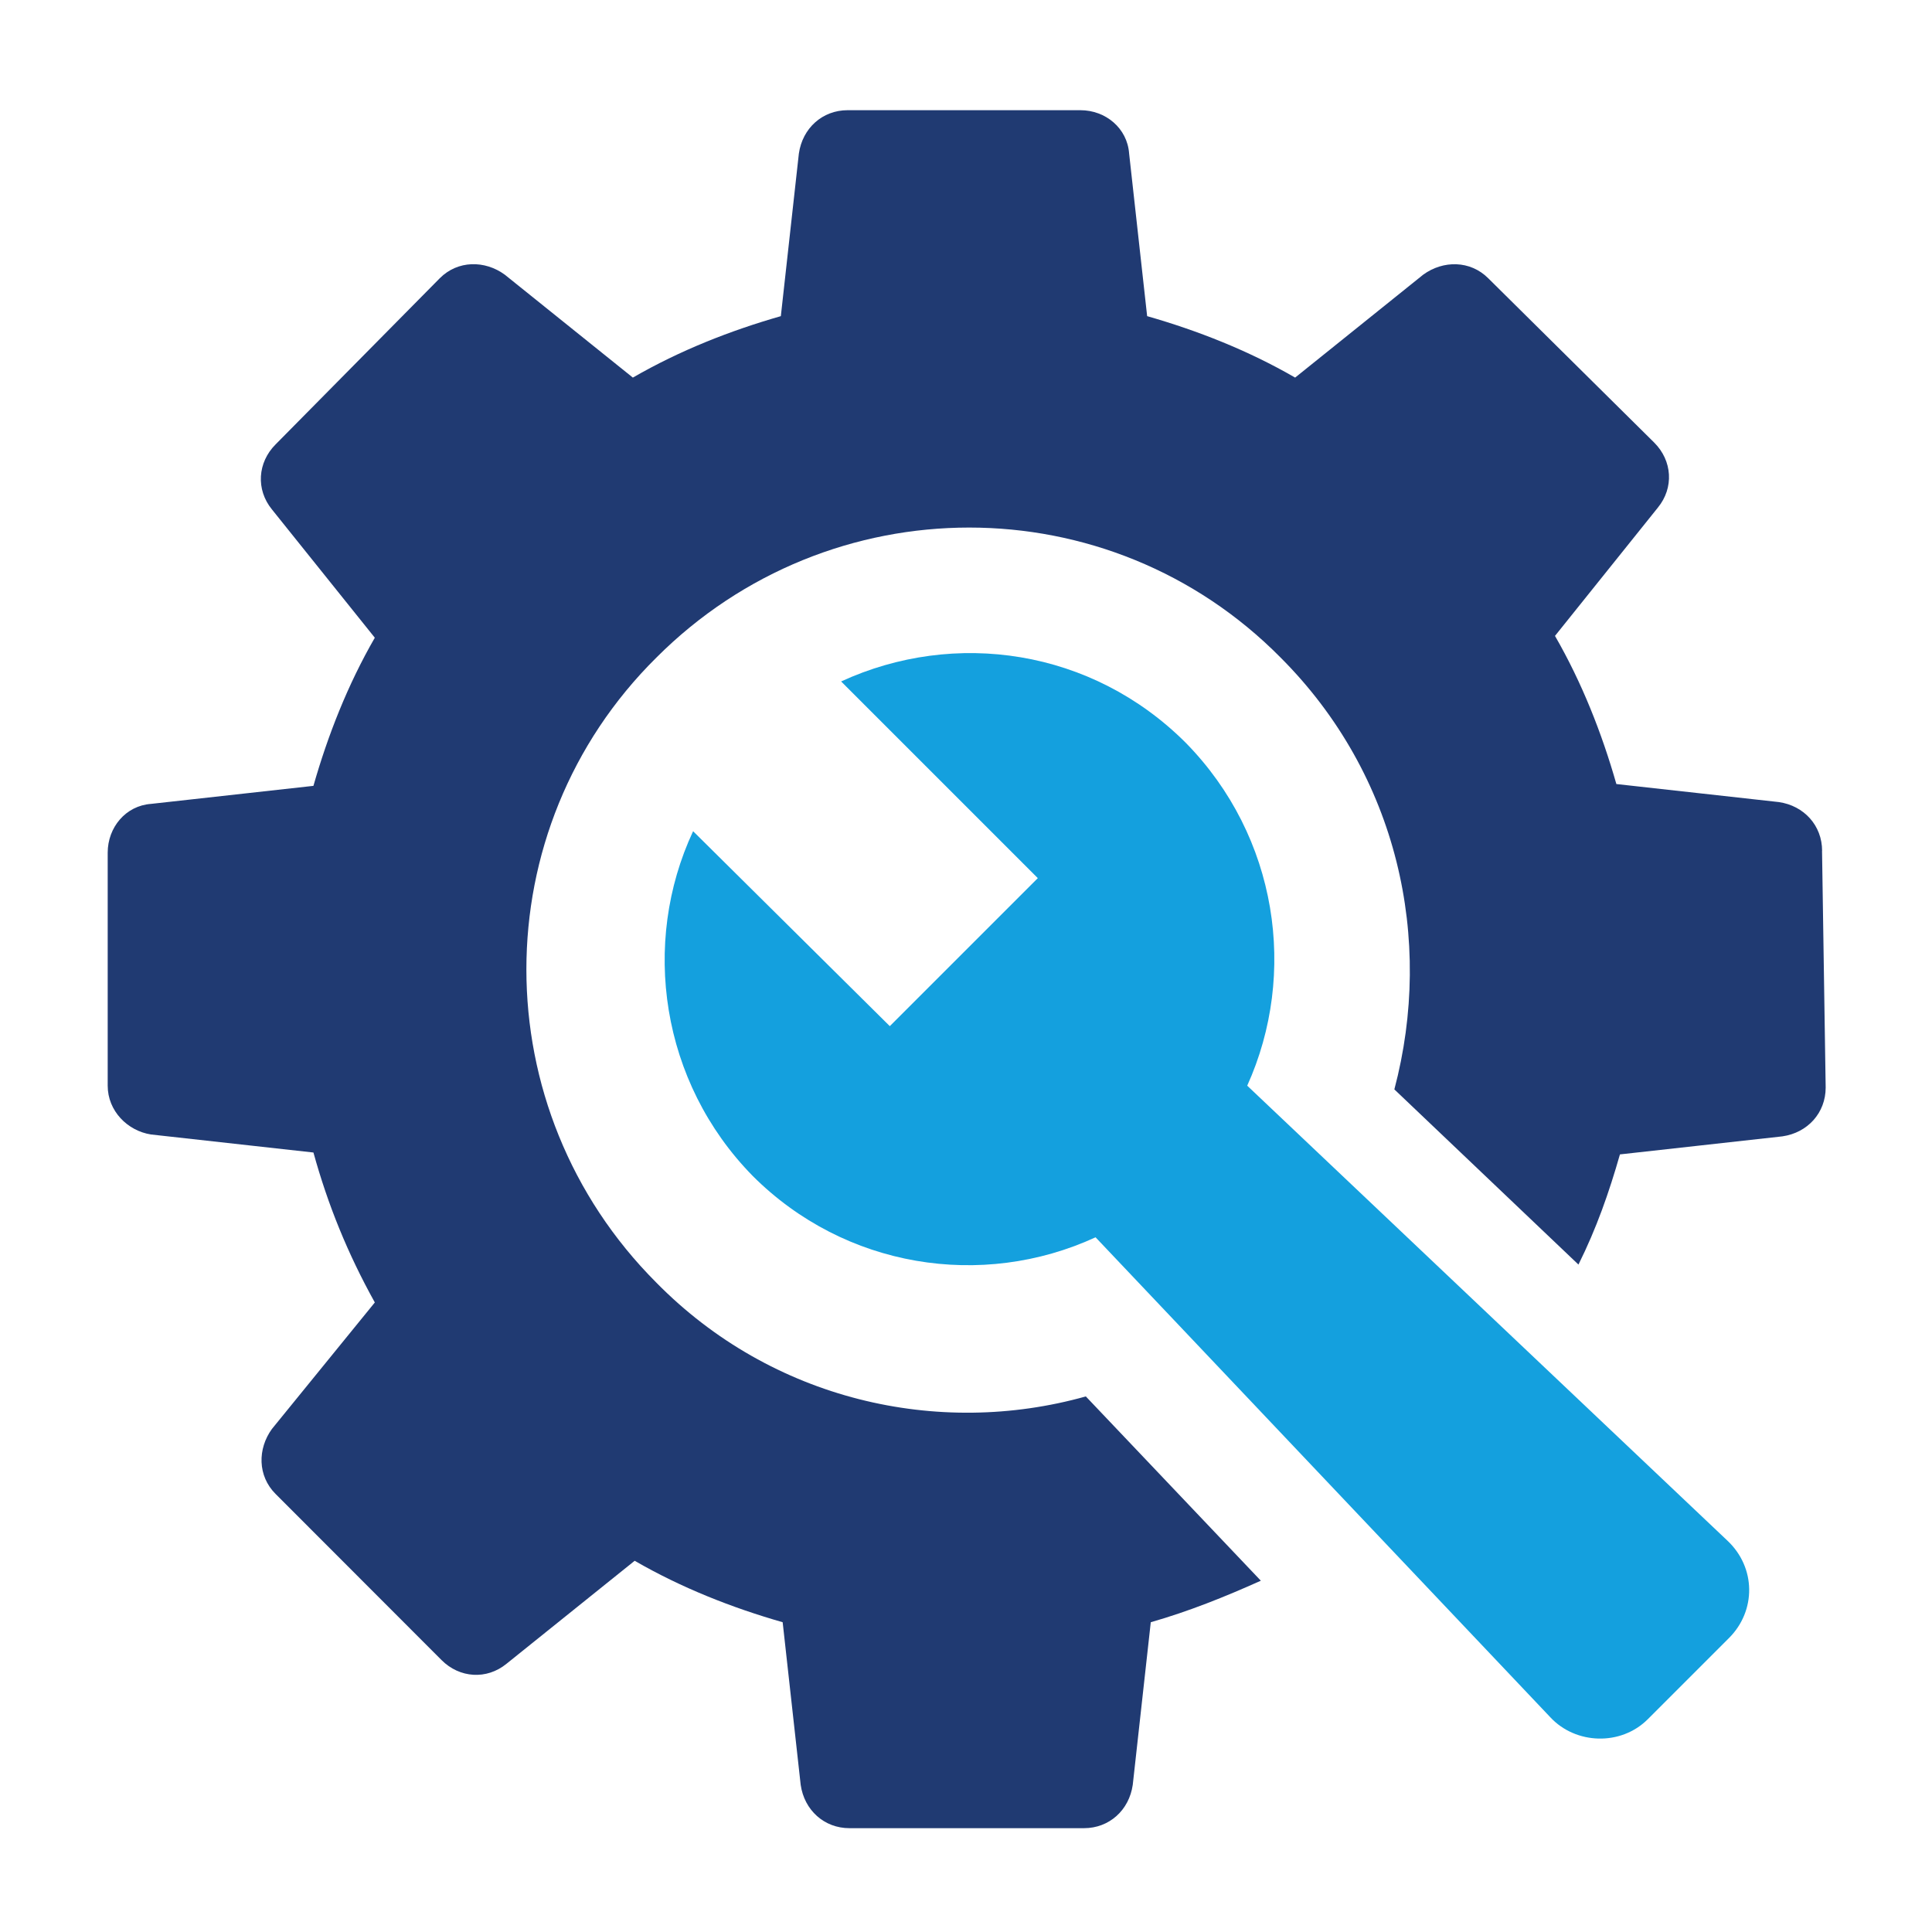
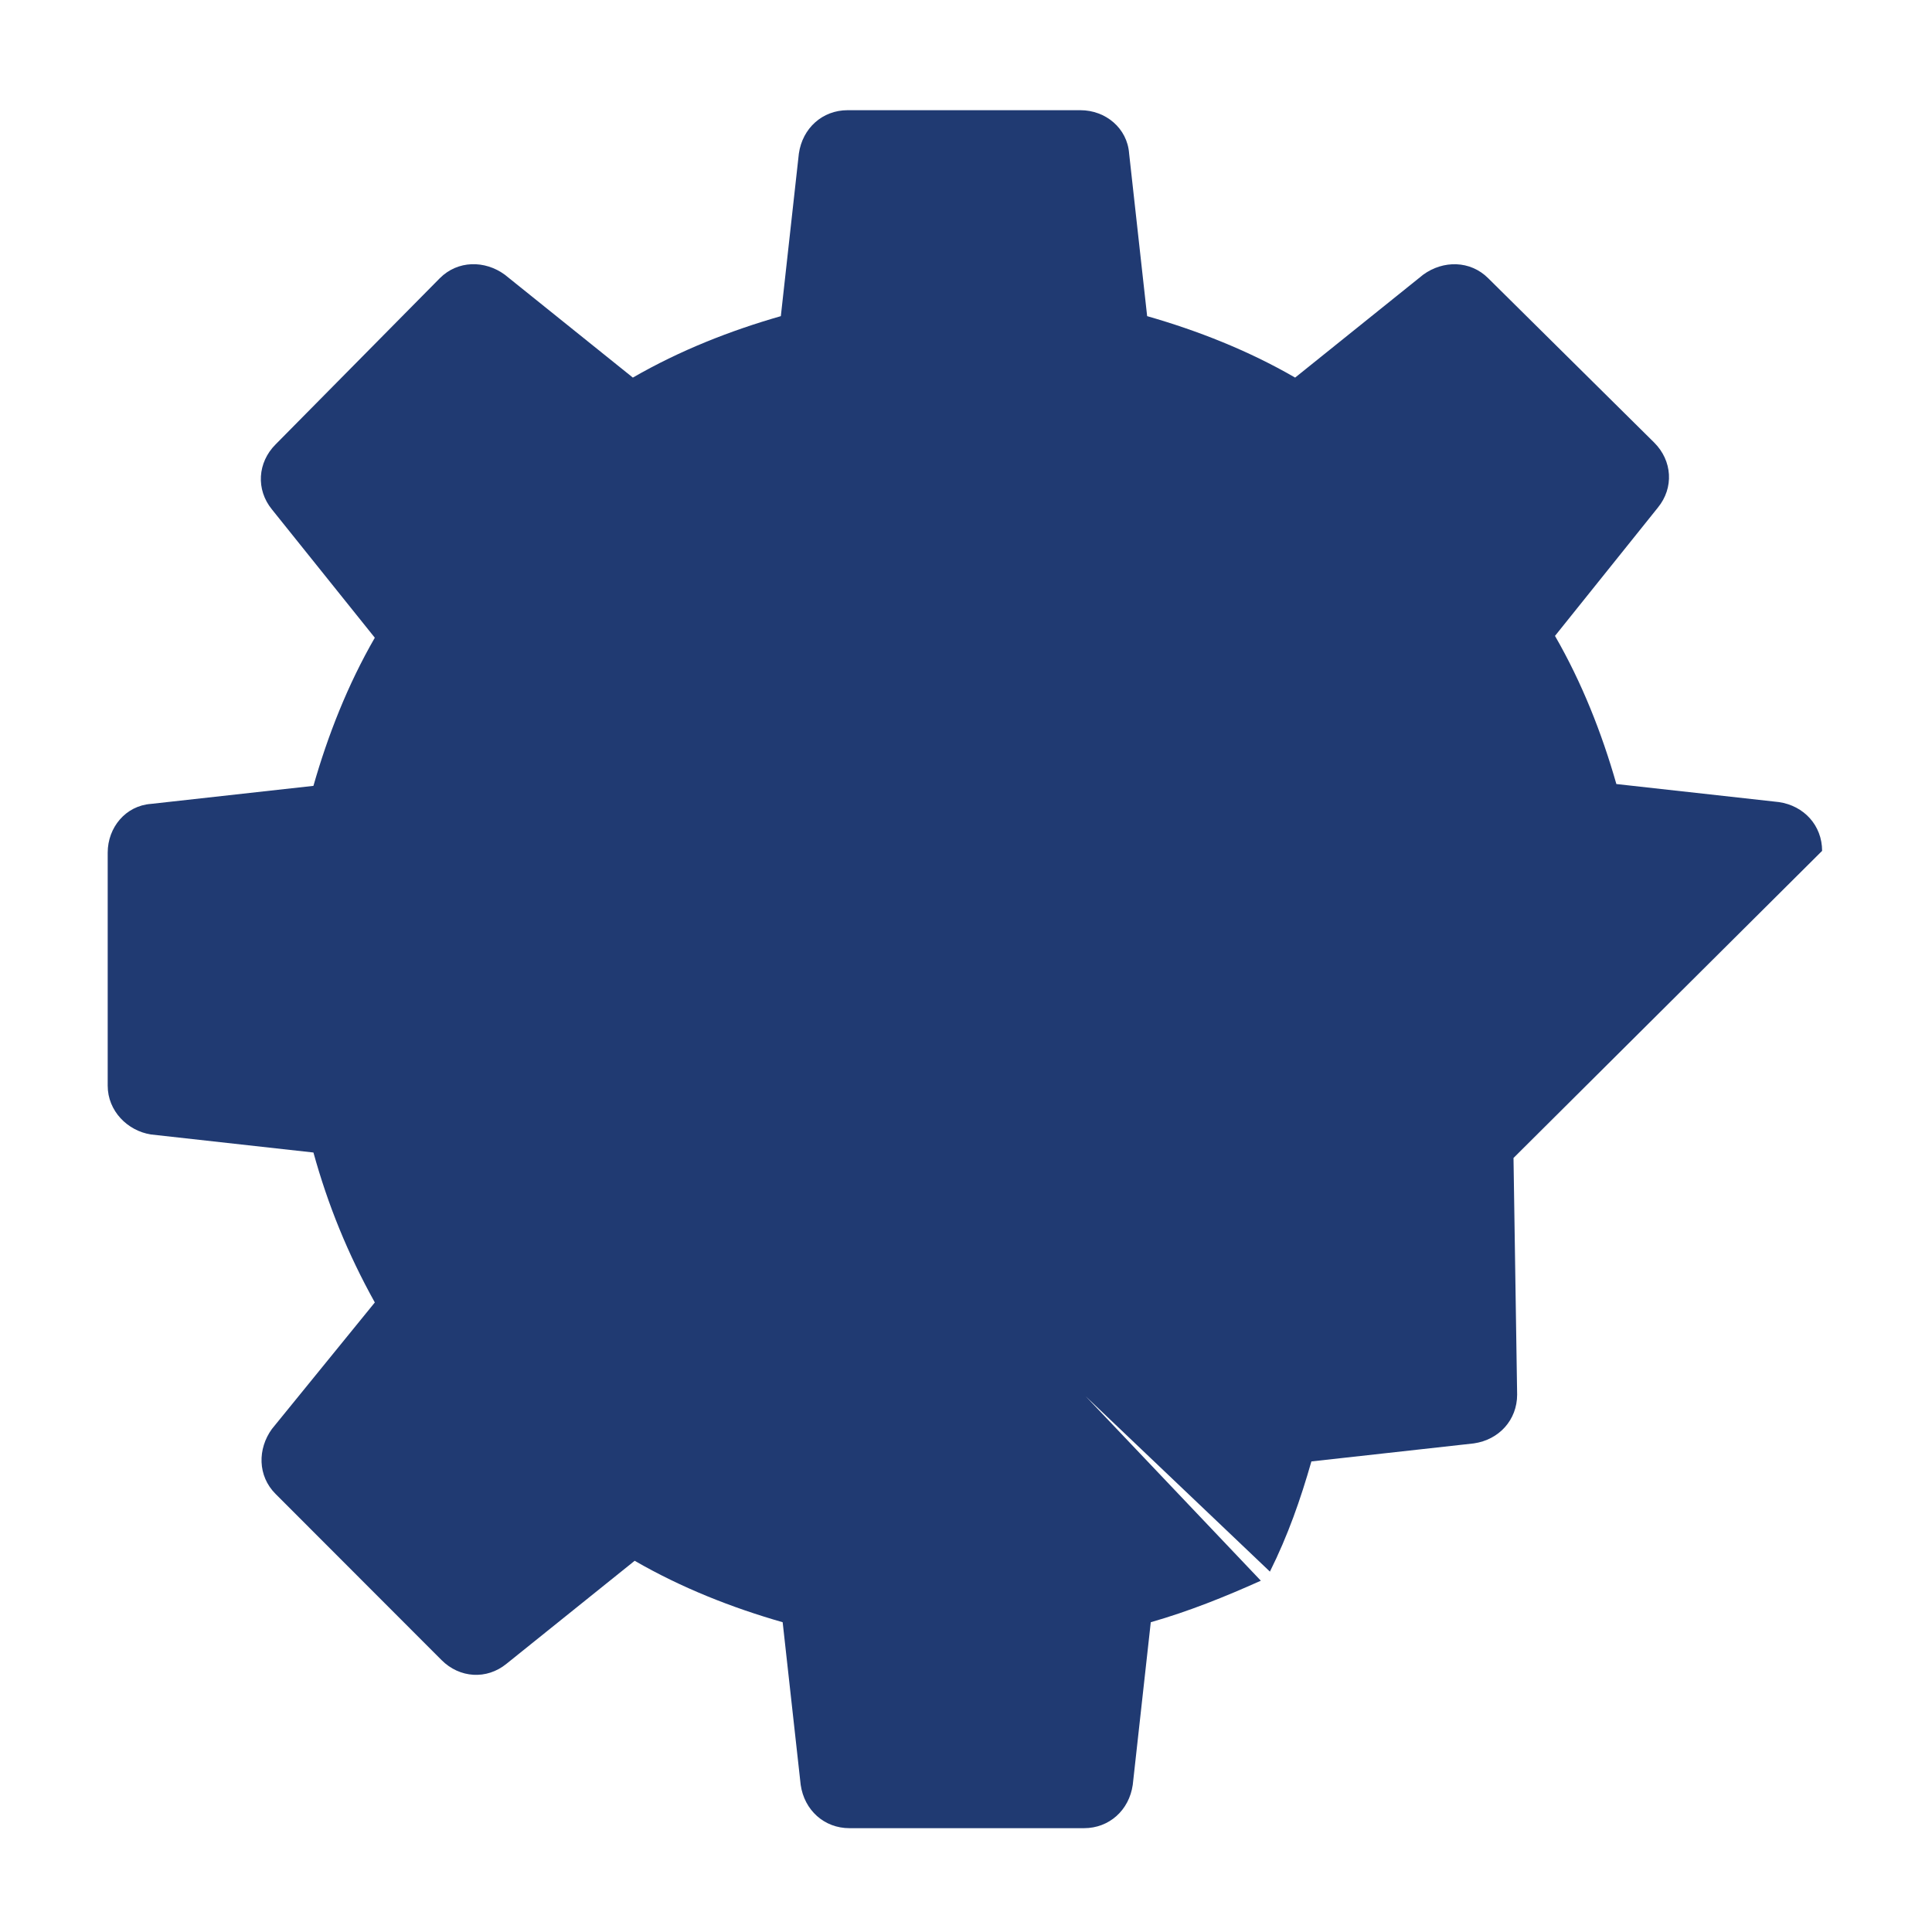
<svg xmlns="http://www.w3.org/2000/svg" xmlns:ns1="http://sodipodi.sourceforge.net/DTD/sodipodi-0.dtd" xmlns:ns2="http://www.inkscape.org/namespaces/inkscape" id="uuid-77d7b1cb-8059-44ca-b286-850e06fc64f8" data-name="Layer 1" viewBox="0 0 360 360" ns1:docname="NewWebIcons_v01.svg" ns2:version="0.92.3 (2405546, 2018-03-11)" width="360" height="360" xml:space="preserve">
  <defs id="defs1">
    <linearGradient id="linearGradient3693" ns2:swatch="solid">
      <stop style="stop-color:#ff0000;stop-opacity:1;" offset="0" id="stop3691" />
    </linearGradient>
    <style id="style1">      .uuid-cbda5fd5-8b1c-4767-b1bd-349fc374869c {        fill: #fff;      }      .uuid-4d8389c1-db10-435b-97cd-76ad1f38c9ef {        fill: #203a72;      }      .uuid-5e23de7d-e534-4265-bca4-c5b03ab89667 {        fill: #14a0de;      }    </style>
  </defs>
  <rect style="fill:none;fill-opacity:1;stroke:none;stroke-width:2.111" id="rect361" width="360" height="360" x="0" y="0" ns2:export-filename="C:\Constantin_Lokal\Icon_Machinery.png" ns2:export-xdpi="9.6000004" ns2:export-ydpi="9.6000004" />
  <g id="g362" transform="matrix(1.208,0,0,1.208,-161.132,-1404.906)" ns2:export-filename="C:\Constantin_Lokal\Icon_Machinery.png" ns2:export-xdpi="9.6000004" ns2:export-ydpi="9.6000004">
-     <path class="uuid-4d8389c1-db10-435b-97cd-76ad1f38c9ef" d="m 414.45,1294.249 c 0,-3.903 -2.78,-6.966 -6.679,-7.527 l -25.056,-2.782 c -2.23,-7.807 -5.289,-15.604 -9.469,-22.85 l 15.868,-19.787 c 2.51,-3.063 2.23,-7.246 -0.56,-10.029 l -25.606,-25.352 c -2.78,-2.782 -6.959,-2.782 -10.018,-0.56 l -19.767,15.884 c -7.239,-4.184 -15.028,-7.246 -22.827,-9.478 l -2.78,-25.082 C 307.276,1182.782 303.937,1180 300.037,1180 h -35.905 c -3.899,0 -6.959,2.782 -7.519,6.686 l -2.78,25.082 c -7.799,2.232 -15.588,5.295 -22.827,9.478 l -19.767,-15.884 c -3.06,-2.232 -7.239,-2.232 -10.018,0.56 l -25.326,25.632 c -2.78,2.783 -3.06,6.966 -0.56,10.029 l 15.868,19.787 c -4.179,7.246 -7.239,15.043 -9.469,22.85 l -25.056,2.782 C 152.78,1287.283 150,1290.626 150,1294.529 v 35.941 c 0,3.903 3.06,6.966 6.679,7.527 l 25.056,2.782 c 2.23,8.077 5.289,15.604 9.469,23.13 l -15.868,19.507 c -2.23,3.063 -2.23,7.246 0.56,10.029 l 25.606,25.632 c 2.78,2.782 6.959,3.063 10.018,0.561 l 19.767,-15.884 c 7.239,4.184 15.028,7.246 22.827,9.478 l 2.78,25.082 c 0.56,3.904 3.619,6.686 7.519,6.686 h 36.185 c 3.899,0 6.959,-2.782 7.519,-6.686 l 2.78,-25.082 c 5.849,-1.671 11.408,-3.903 16.977,-6.405 l -26.996,-28.425 c -22.827,6.406 -48.433,0.56 -66.25,-17.555 -26.726,-26.753 -26.726,-69.941 0,-96.404 26.726,-26.753 69.869,-26.753 96.305,0 18.097,18.116 23.656,43.468 17.537,66.598 l 28.396,27.023 c 2.78,-5.575 4.729,-11.15 6.399,-16.995 l 25.056,-2.782 c 3.899,-0.56 6.679,-3.623 6.679,-7.527 l -0.56,-36.502 z" id="path308" style="fill:#203a72;stroke-width:1" ns2:export-filename="..\path308.png" ns2:export-xdpi="13.04151" ns2:export-ydpi="13.04151" ns2:connector-curvature="0" />
-     <path class="uuid-5e23de7d-e534-4265-bca4-c5b03ab89667" d="m 325.77,1330.476 c 7.8,-17.26 4.73,-38.42 -9.47,-52.89 -14.48,-14.48 -35.63,-17.54 -53.17,-9.47 l 30.34,30.34 -22.83,22.83 -30.34,-30.07 c -8.07,17.26 -5.01,38.7 9.19,53.17 14.2,14.2 35.36,17.54 52.89,9.47 l 70.16,74.05 c 3.9,4.18 10.86,4.45 15.03,0.28 l 12.53,-12.53 c 4.18,-4.18 4.18,-10.86 -0.28,-15.03 l -74.05,-70.16 z" id="path309" ns2:connector-curvature="0" style="fill:#14a0de" />
+     <path class="uuid-4d8389c1-db10-435b-97cd-76ad1f38c9ef" d="m 414.45,1294.249 c 0,-3.903 -2.78,-6.966 -6.679,-7.527 l -25.056,-2.782 c -2.23,-7.807 -5.289,-15.604 -9.469,-22.85 l 15.868,-19.787 c 2.51,-3.063 2.23,-7.246 -0.56,-10.029 l -25.606,-25.352 c -2.78,-2.782 -6.959,-2.782 -10.018,-0.56 l -19.767,15.884 c -7.239,-4.184 -15.028,-7.246 -22.827,-9.478 l -2.78,-25.082 C 307.276,1182.782 303.937,1180 300.037,1180 h -35.905 c -3.899,0 -6.959,2.782 -7.519,6.686 l -2.78,25.082 c -7.799,2.232 -15.588,5.295 -22.827,9.478 l -19.767,-15.884 c -3.06,-2.232 -7.239,-2.232 -10.018,0.56 l -25.326,25.632 c -2.78,2.783 -3.06,6.966 -0.56,10.029 l 15.868,19.787 c -4.179,7.246 -7.239,15.043 -9.469,22.85 l -25.056,2.782 C 152.78,1287.283 150,1290.626 150,1294.529 v 35.941 c 0,3.903 3.06,6.966 6.679,7.527 l 25.056,2.782 c 2.23,8.077 5.289,15.604 9.469,23.13 l -15.868,19.507 c -2.23,3.063 -2.23,7.246 0.56,10.029 l 25.606,25.632 c 2.78,2.782 6.959,3.063 10.018,0.561 l 19.767,-15.884 c 7.239,4.184 15.028,7.246 22.827,9.478 l 2.78,25.082 c 0.56,3.904 3.619,6.686 7.519,6.686 h 36.185 c 3.899,0 6.959,-2.782 7.519,-6.686 l 2.78,-25.082 c 5.849,-1.671 11.408,-3.903 16.977,-6.405 l -26.996,-28.425 l 28.396,27.023 c 2.78,-5.575 4.729,-11.15 6.399,-16.995 l 25.056,-2.782 c 3.899,-0.56 6.679,-3.623 6.679,-7.527 l -0.56,-36.502 z" id="path308" style="fill:#203a72;stroke-width:1" ns2:export-filename="..\path308.png" ns2:export-xdpi="13.04151" ns2:export-ydpi="13.04151" ns2:connector-curvature="0" />
  </g>
</svg>